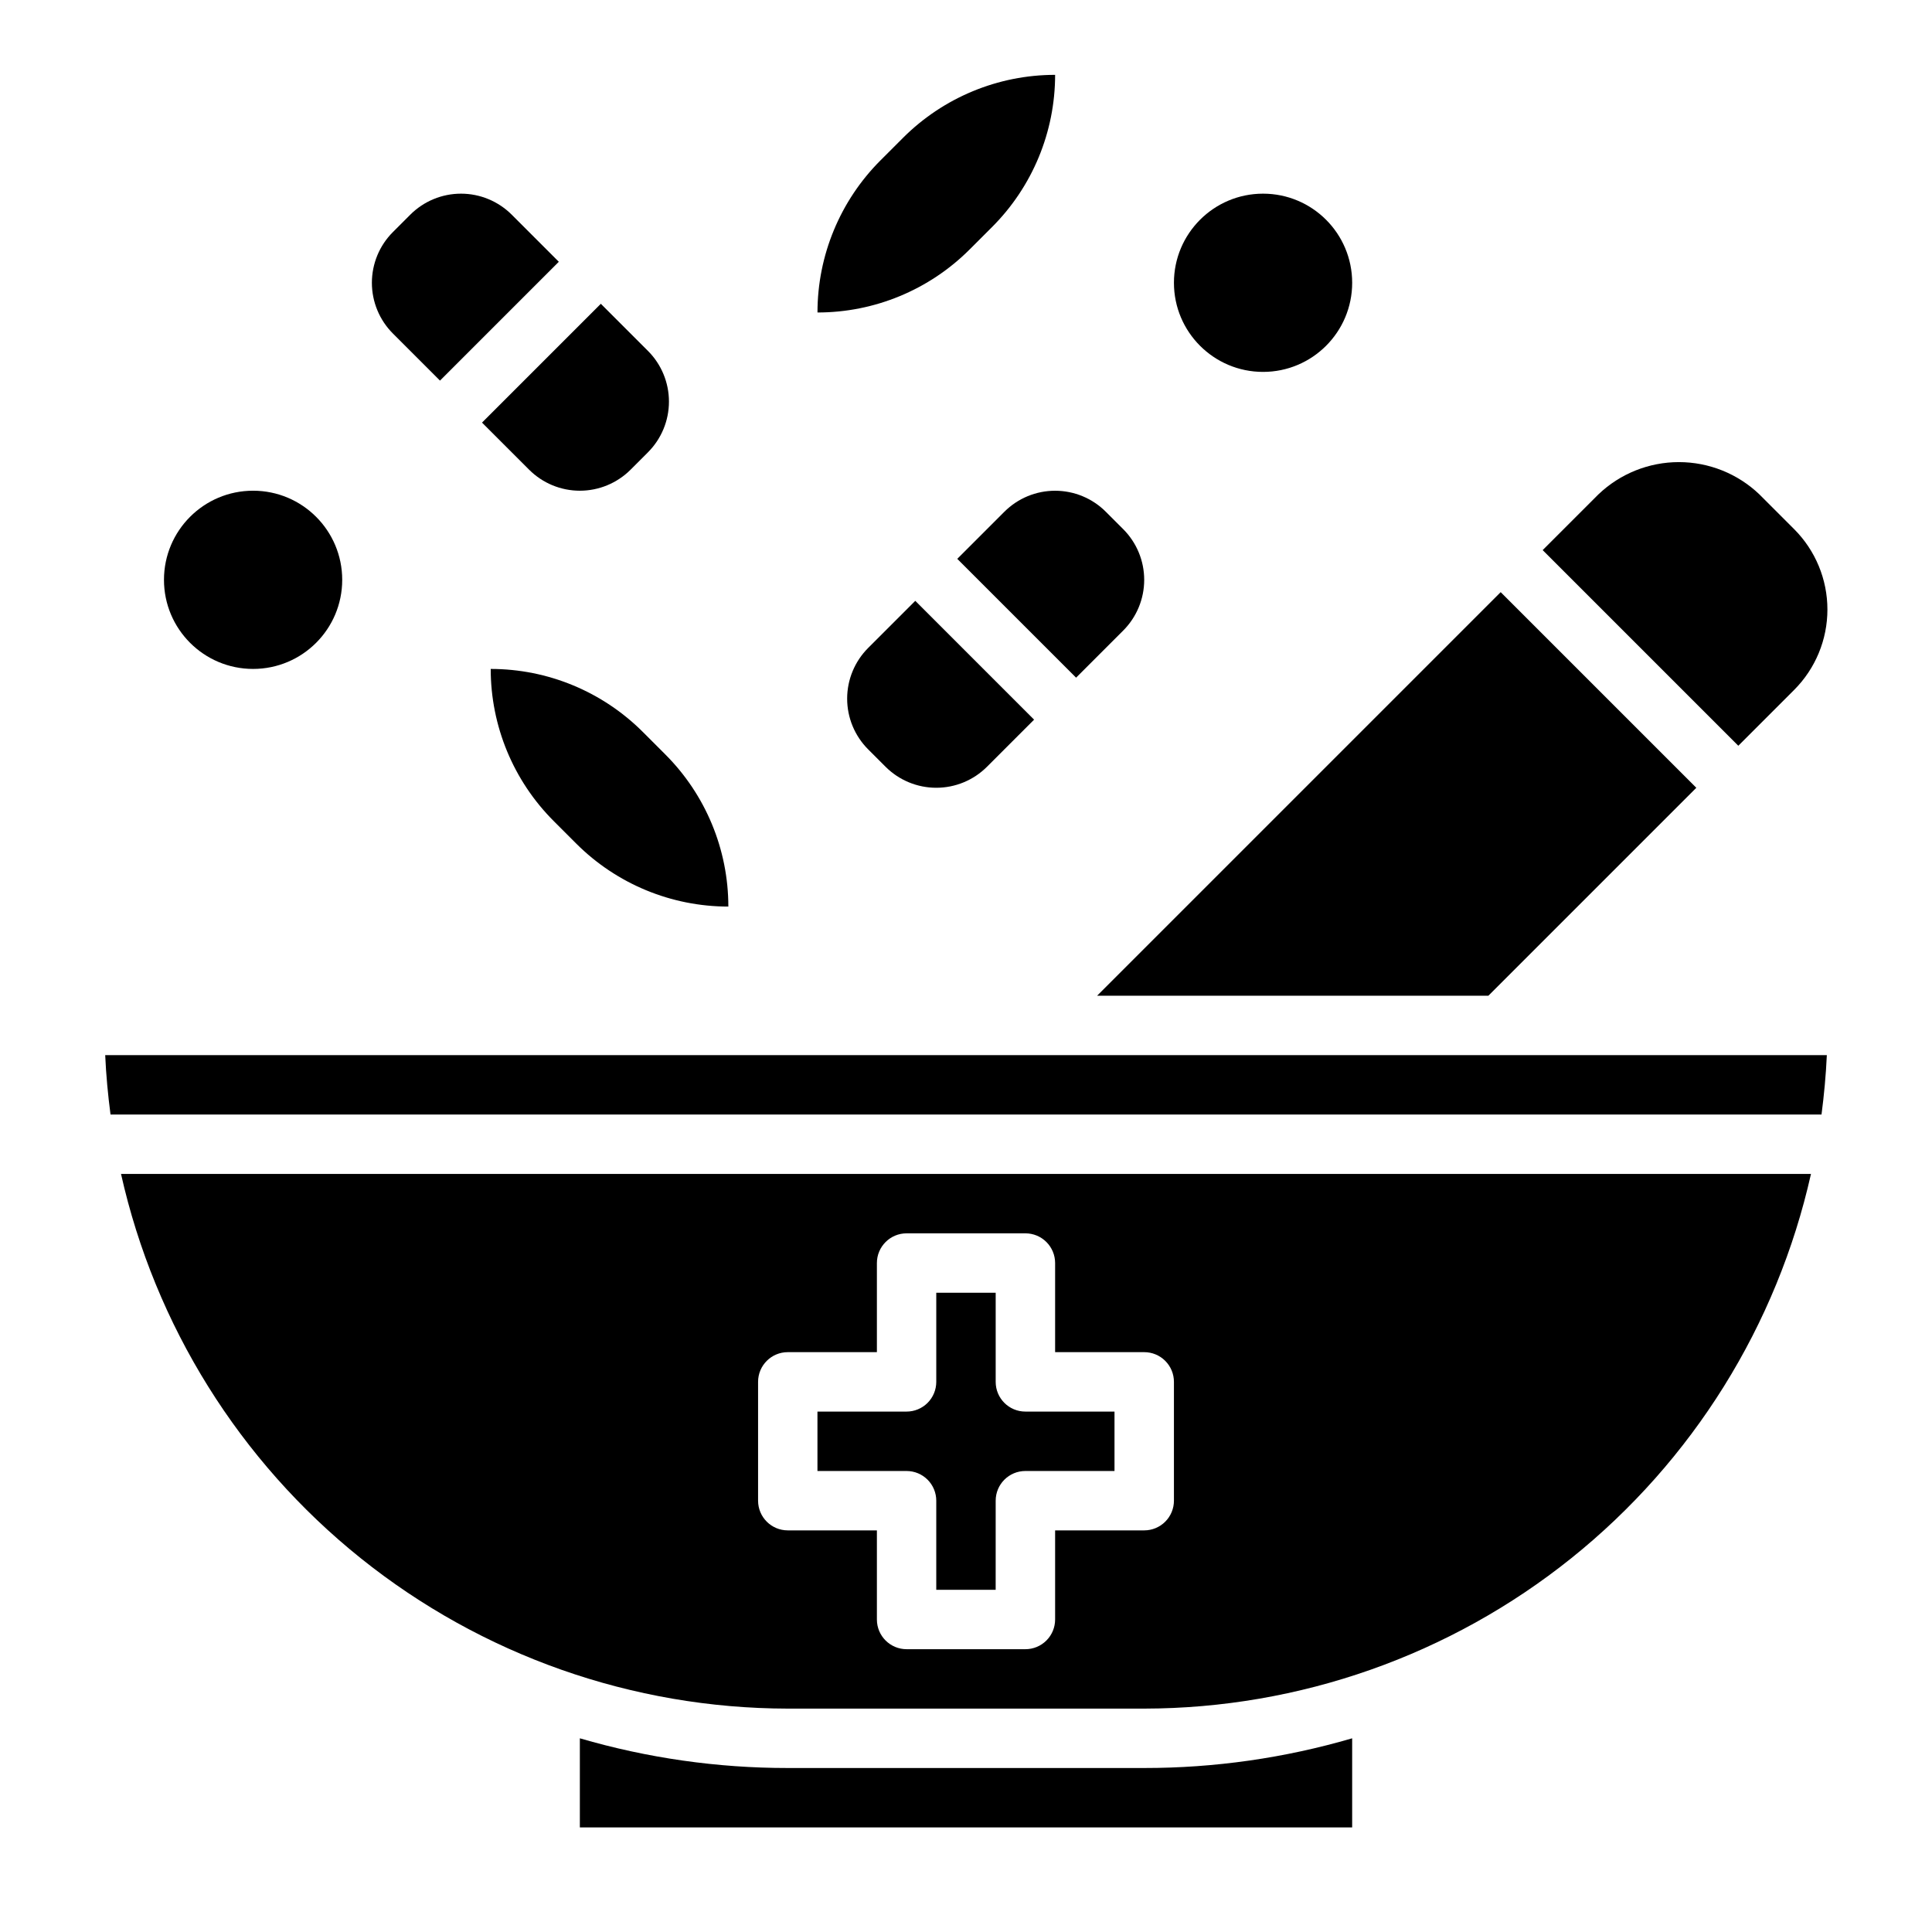
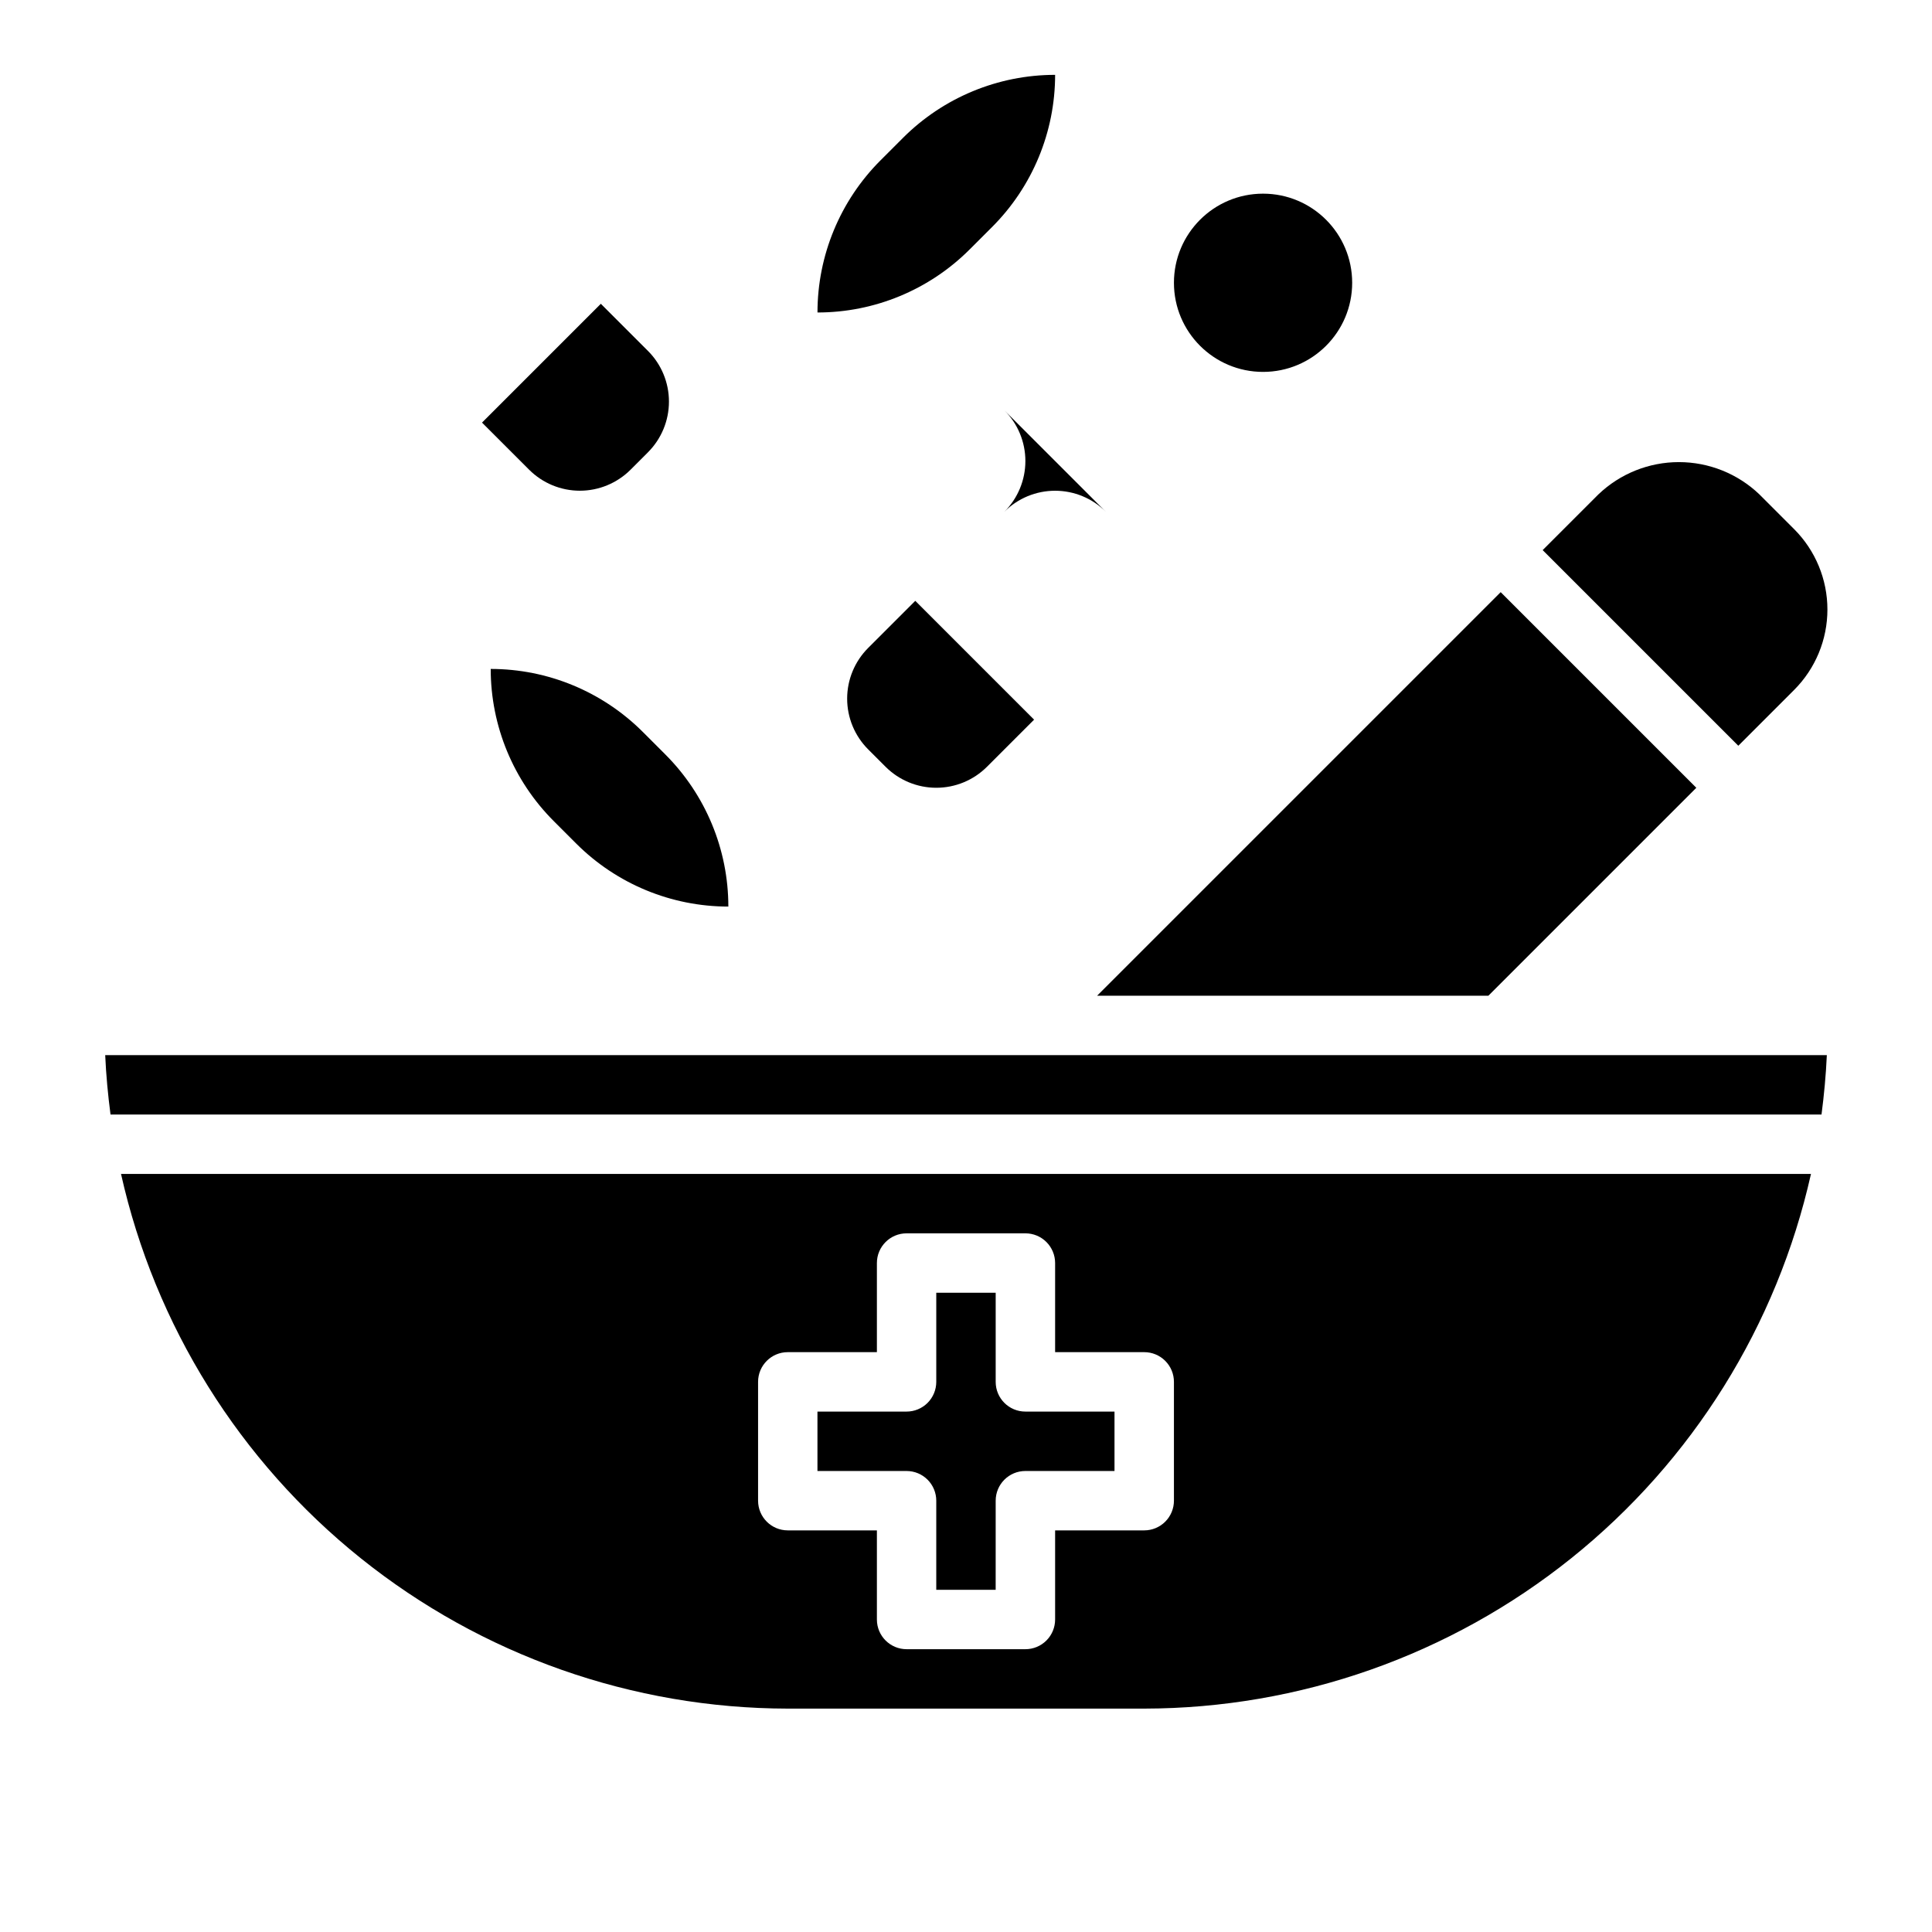
<svg xmlns="http://www.w3.org/2000/svg" fill="#000000" width="800px" height="800px" version="1.1" viewBox="144 144 512 512">
  <g>
    <path d="m377.34 186.5 5.969-5.969-0.004 0.004c10.691-10.691 25.195-16.699 40.312-16.699 0 15.121-6.004 29.621-16.695 40.316l-5.969 5.969v-0.004c-10.691 10.691-25.191 16.699-40.312 16.695 0-15.117 6.008-29.621 16.699-40.312z" />
    <path d="m320.32 343.94-5.969-5.969 0.004 0.004c-10.691-10.691-25.191-16.699-40.312-16.699 0 15.121 6.004 29.621 16.695 40.312l5.969 5.969c10.691 10.691 25.191 16.695 40.312 16.695 0-15.121-6.008-29.621-16.699-40.312z" />
    <path d="m374.07 315.71c-3.562 3.566-5.566 8.398-5.566 13.438 0 5.043 2.004 9.875 5.566 13.438l4.613 4.613c3.566 3.566 8.398 5.566 13.438 5.566 5.043 0 9.875-2 13.438-5.566l12.484-12.484-31.488-31.488z" />
-     <path d="m441.66 284.23-4.613-4.613c-3.562-3.566-8.395-5.566-13.438-5.566-5.039 0-9.871 2-13.438 5.566l-12.484 12.484 31.488 31.488 12.484-12.484c3.566-3.566 5.566-8.398 5.566-13.438 0-5.043-2-9.875-5.566-13.438z" />
+     <path d="m441.66 284.23-4.613-4.613c-3.562-3.566-8.395-5.566-13.438-5.566-5.039 0-9.871 2-13.438 5.566c3.566-3.566 5.566-8.398 5.566-13.438 0-5.043-2-9.875-5.566-13.438z" />
    <path d="m315.71 236.99-12.484-12.484-31.488 31.488 12.484 12.484h0.004c3.562 3.562 8.395 5.566 13.438 5.566 5.039 0 9.871-2.004 13.438-5.566l4.613-4.613h-0.004c3.566-3.562 5.566-8.398 5.566-13.438 0-5.039-2-9.875-5.566-13.438z" />
-     <path d="m279.61 200.89c-3.566-3.562-8.398-5.566-13.438-5.566-5.043 0-9.875 2.004-13.438 5.566l-4.613 4.613c-3.566 3.562-5.566 8.398-5.566 13.438 0 5.039 2 9.875 5.566 13.438l12.484 12.484 31.488-31.488z" />
    <path d="m502.34 218.94c0 13.043-10.574 23.617-23.617 23.617s-23.617-10.574-23.617-23.617c0-13.043 10.574-23.617 23.617-23.617s23.617 10.574 23.617 23.617" />
-     <path d="m234.69 297.66c0 13.039-10.574 23.613-23.617 23.613-13.043 0-23.617-10.574-23.617-23.613 0-13.043 10.574-23.617 23.617-23.617 13.043 0 23.617 10.574 23.617 23.617" />
-     <path d="m352.77 612.54c-18.648 0.012-37.203-2.641-55.102-7.871v23.617h204.67v-23.617c-17.902 5.231-36.457 7.883-55.105 7.871z" />
    <path d="m619.46 326.84c5.652-5.652 8.824-13.316 8.824-21.309 0-7.992-3.172-15.656-8.824-21.309l-9.227-9.227h0.004c-5.746-5.477-13.375-8.531-21.312-8.531-7.934 0-15.566 3.055-21.309 8.531l-14.793 14.789 51.848 51.848z" />
    <path d="m593.54 352.77-51.844-51.844-106.95 106.95h103.69z" />
    <path d="m392.12 541.7v23.617h15.742l0.004-23.617c0-4.348 3.523-7.871 7.871-7.871h23.617v-15.746h-23.617c-4.348 0-7.871-3.523-7.871-7.871v-23.617h-15.746v23.617c0 2.086-0.828 4.09-2.305 5.566-1.477 1.477-3.477 2.305-5.566 2.305h-23.617v15.742h23.617v0.004c2.09 0 4.09 0.828 5.566 2.305 1.477 1.477 2.305 3.477 2.305 5.566z" />
    <path d="m173.29 439.36h453.43c0.676-5.188 1.172-10.43 1.41-15.742l-456.25-0.004c0.234 5.316 0.73 10.559 1.41 15.746z" />
    <path d="m352.77 596.8h94.465c41.16-0.059 81.078-14.121 113.19-39.871 32.109-25.75 54.504-61.66 63.504-101.83h-447.86c9 40.168 31.395 76.078 63.508 101.83 32.109 25.75 72.027 39.812 113.19 39.871zm-7.871-86.594c0-4.348 3.523-7.871 7.871-7.871h23.617v-23.617c0-4.348 3.523-7.871 7.871-7.871h31.488c2.09 0 4.09 0.828 5.566 2.305 1.477 1.477 2.305 3.481 2.305 5.566v23.617h23.617c2.09 0 4.09 0.828 5.566 2.305s2.305 3.477 2.305 5.566v31.488c0 2.086-0.828 4.09-2.305 5.566-1.477 1.477-3.477 2.305-5.566 2.305h-23.617v23.617c0 2.086-0.828 4.09-2.305 5.566-1.477 1.477-3.477 2.305-5.566 2.305h-31.488c-4.348 0-7.871-3.523-7.871-7.871v-23.617h-23.617c-4.348 0-7.871-3.523-7.871-7.871z" />
  </g>
</svg>